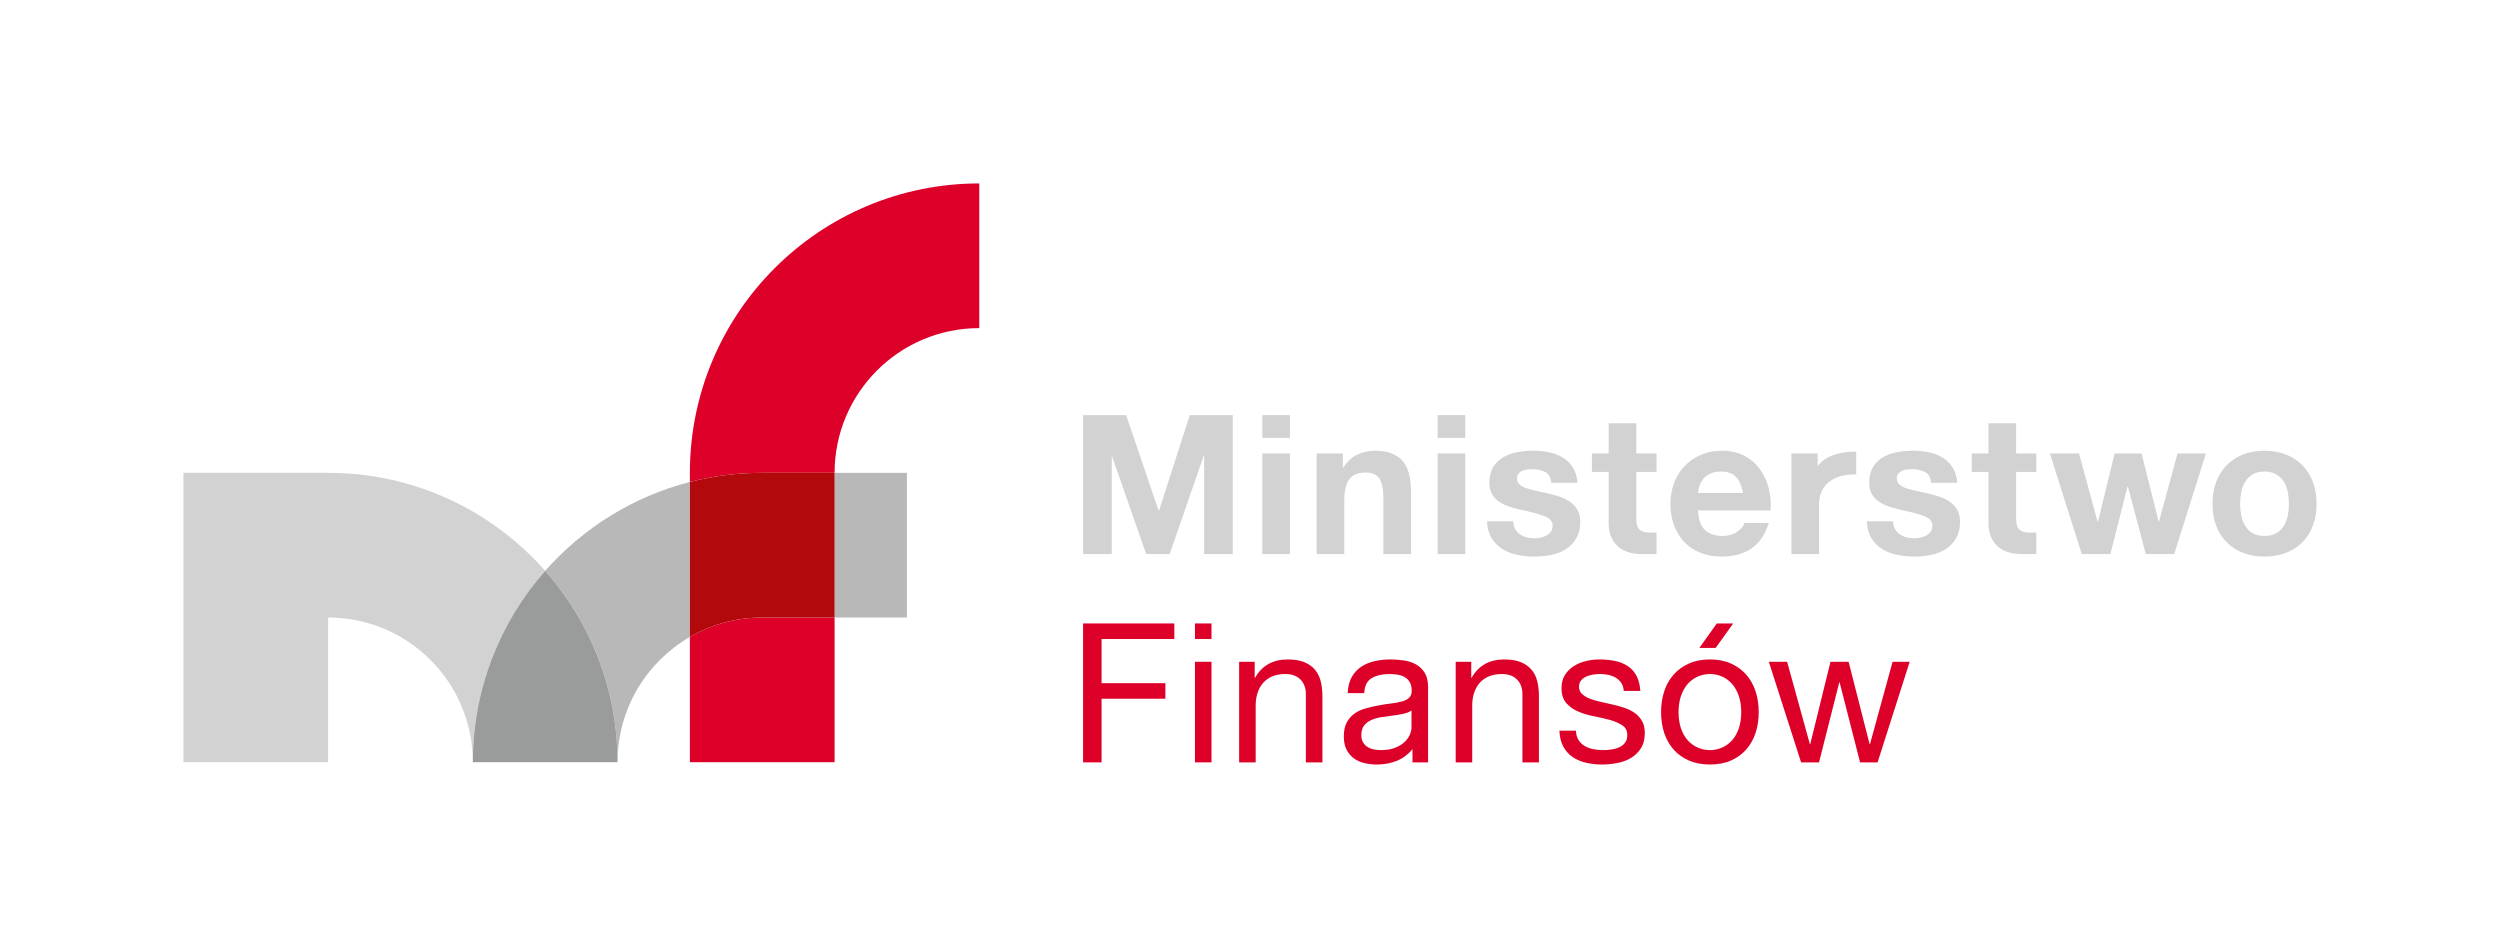
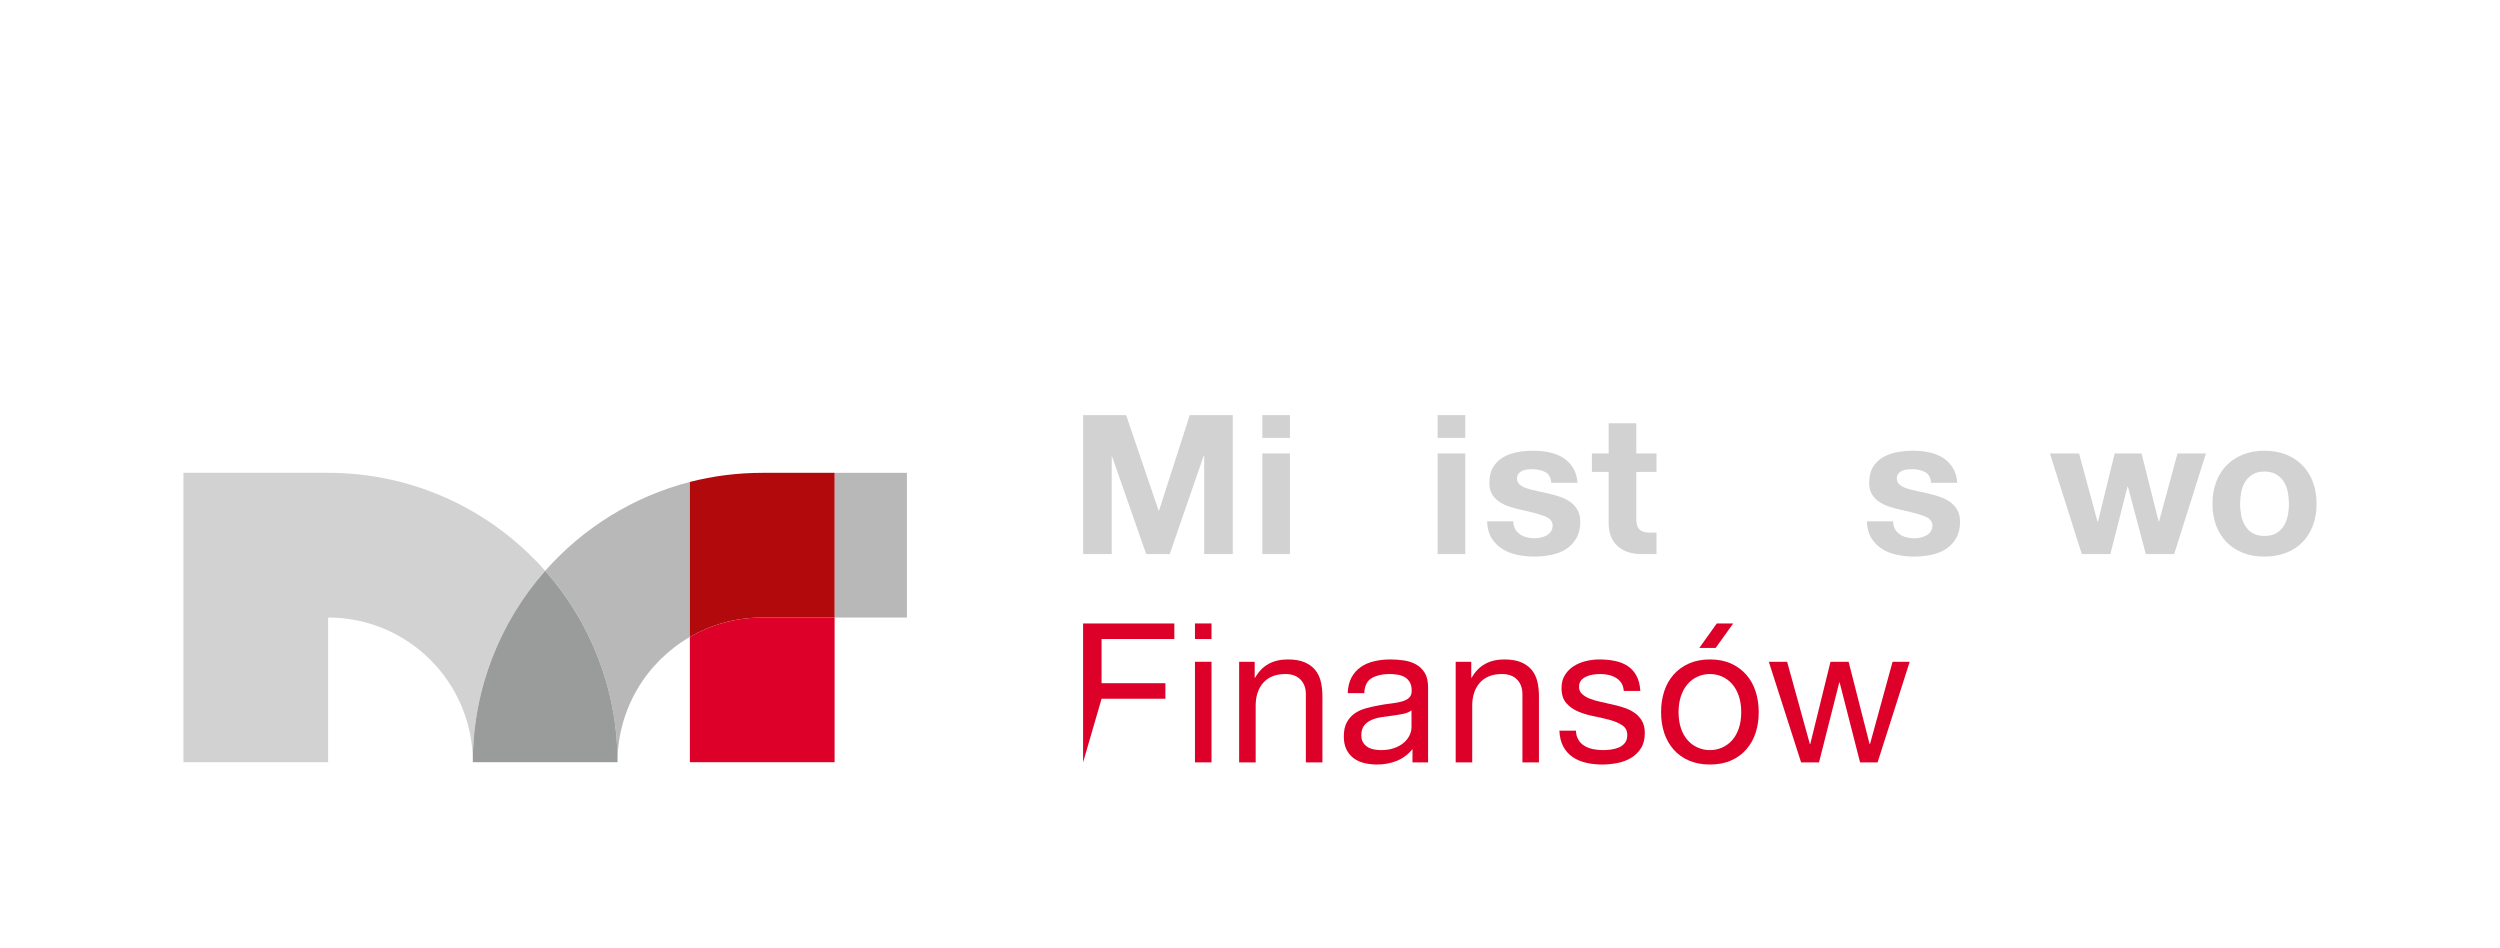
<svg xmlns="http://www.w3.org/2000/svg" version="1.1" width="136.285pt" height="51.677pt" viewBox="0 0 136.285 51.677">
  <g enable-background="new">
    <clipPath id="cp0">
      <path transform="matrix(1,0,0,-1,10,41.677)" d="M -9 -9 L 126 -9 L 126 41 L -9 41 Z " fill-rule="evenodd" />
    </clipPath>
    <g clip-path="url(#cp0)">
      <g id="Layer-1" data-name="Warstwa 1">
        <path transform="matrix(1,0,0,-1,10,41.677)" d="M 27.608 6.956 L 27.608 .125 L 35.497 .125 L 35.497 8.013 L 31.552 8.013 C 30.115 8.013 28.769 7.627 27.608 6.956 " fill="#dd0129" />
-         <path transform="matrix(1,0,0,-1,10,41.677)" d="M 27.608 15.901 L 27.608 15.405 C 28.868 15.728 30.19 15.901 31.552 15.901 L 35.497 15.901 C 35.497 20.258 39.028 23.79 43.384 23.79 L 43.384 31.677 C 34.671 31.677 27.608 24.614 27.608 15.901 " fill="#dd0129" />
        <path transform="matrix(1,0,0,-1,10,41.677)" d="M 7.888 15.901 L 0 15.901 L 0 .125 L 7.888 .125 L 7.888 8.013 C 12.244 8.013 15.776 4.482 15.776 .125 C 15.776 4.125 17.266 7.777 19.72 10.559 C 16.829 13.834 12.601 15.901 7.888 15.901 " fill="#d2d2d2" />
        <path transform="matrix(1,0,0,-1,10,41.677)" d="M 19.72 10.559 C 22.174 7.777 23.664 4.125 23.664 .125 C 23.664 3.045 25.251 5.59 27.608 6.956 L 27.608 15.405 C 24.507 14.606 21.775 12.887 19.72 10.559 " fill="#b8b8b9" />
        <path transform="matrix(1,0,0,-1,10,41.677)" d="M 35.497 8.013 L 39.44 8.013 L 39.44 15.901 L 35.497 15.901 Z " fill="#b8b8b9" />
        <path transform="matrix(1,0,0,-1,10,41.677)" d="M 27.608 15.405 L 27.608 6.956 C 28.769 7.627 30.115 8.013 31.552 8.013 L 35.497 8.013 L 35.497 15.901 L 31.552 15.901 C 30.19 15.901 28.868 15.728 27.608 15.405 " fill="#b20a0c" />
        <path transform="matrix(1,0,0,-1,10,41.677)" d="M 15.776 .125 L 23.664 .125 C 23.664 4.125 22.174 7.777 19.72 10.559 C 17.266 7.777 15.776 4.125 15.776 .125 " fill="#9a9b9b" />
-         <path transform="matrix(1,0,0,-1,10,41.677)" d="M 54.018 7.691 L 54.018 6.842 L 50.051 6.842 L 50.051 4.434 L 53.53 4.434 L 53.53 3.586 L 50.051 3.586 L 50.051 .117 L 49.043 .117 L 49.043 7.691 Z " fill="#dd0129" />
+         <path transform="matrix(1,0,0,-1,10,41.677)" d="M 54.018 7.691 L 54.018 6.842 L 50.051 6.842 L 50.051 4.434 L 53.53 4.434 L 53.53 3.586 L 50.051 3.586 L 49.043 .117 L 49.043 7.691 Z " fill="#dd0129" />
        <path transform="matrix(1,0,0,-1,10,41.677)" d="M 56.044 5.601 L 56.044 .117 L 55.142 .117 L 55.142 5.601 Z M 55.142 6.842 L 55.142 7.691 L 56.044 7.691 L 56.044 6.842 Z " fill="#dd0129" />
        <path transform="matrix(1,0,0,-1,10,41.677)" d="M 58.398 5.601 L 58.398 4.731 L 58.42 4.731 C 58.794 5.395 59.388 5.728 60.201 5.728 C 60.562 5.728 60.863 5.679 61.103 5.58 C 61.343 5.48 61.538 5.343 61.687 5.166 C 61.835 4.989 61.939 4.779 61.999 4.535 C 62.059 4.291 62.09 4.021 62.09 3.723 L 62.09 .117 L 61.188 .117 L 61.188 3.829 C 61.188 4.169 61.089 4.437 60.891 4.636 C 60.693 4.834 60.421 4.933 60.074 4.933 C 59.799 4.933 59.56 4.891 59.358 4.805 C 59.157 4.721 58.989 4.601 58.854 4.445 C 58.72 4.289 58.619 4.107 58.552 3.898 C 58.485 3.69 58.452 3.462 58.452 3.214 L 58.452 .117 L 57.55 .117 L 57.55 5.601 Z " fill="#dd0129" />
        <path transform="matrix(1,0,0,-1,10,41.677)" d="M 66.502 2.764 C 66.318 2.724 66.125 2.693 65.924 2.668 C 65.723 2.644 65.519 2.615 65.314 2.583 C 65.109 2.552 64.925 2.5 64.763 2.429 C 64.6 2.359 64.468 2.258 64.365 2.127 C 64.262 1.997 64.211 1.818 64.211 1.591 C 64.211 1.443 64.241 1.317 64.301 1.215 C 64.361 1.113 64.439 1.03 64.534 .966 C 64.63 .903 64.743 .856 64.874 .828 C 65.005 .8 65.137 .785 65.272 .785 C 65.568 .785 65.823 .826 66.035 .907 C 66.247 .988 66.421 1.091 66.555 1.215 C 66.69 1.339 66.788 1.473 66.852 1.618 C 66.915 1.763 66.947 1.9 66.947 2.027 L 66.947 2.949 C 66.835 2.865 66.686 2.803 66.502 2.764 Z M 67 .117 L 67 .838 C 66.753 .542 66.465 .327 66.136 .197 C 65.807 .066 65.453 0 65.07 0 C 64.822 0 64.589 .027 64.37 .08 C 64.151 .134 63.958 .221 63.791 .345 C 63.626 .469 63.495 .628 63.399 .823 C 63.304 1.016 63.257 1.252 63.257 1.528 C 63.257 1.839 63.309 2.093 63.416 2.292 C 63.521 2.489 63.661 2.65 63.835 2.774 C 64.007 2.898 64.206 2.991 64.428 3.055 C 64.651 3.118 64.879 3.172 65.112 3.214 C 65.36 3.264 65.595 3.3 65.818 3.325 C 66.04 3.351 66.237 3.385 66.406 3.432 C 66.576 3.477 66.71 3.545 66.81 3.633 C 66.908 3.722 66.958 3.851 66.958 4.021 C 66.958 4.218 66.921 4.377 66.846 4.498 C 66.773 4.617 66.677 4.71 66.561 4.774 C 66.444 4.838 66.312 4.88 66.168 4.901 C 66.023 4.922 65.88 4.933 65.738 4.933 C 65.356 4.933 65.038 4.859 64.784 4.715 C 64.53 4.571 64.391 4.296 64.37 3.893 L 63.468 3.893 C 63.483 4.232 63.553 4.519 63.681 4.753 C 63.808 4.985 63.978 5.175 64.189 5.32 C 64.403 5.465 64.646 5.569 64.922 5.632 C 65.197 5.697 65.488 5.728 65.792 5.728 C 66.038 5.728 66.284 5.711 66.528 5.675 C 66.773 5.64 66.993 5.567 67.192 5.458 C 67.389 5.348 67.548 5.194 67.669 4.996 C 67.79 4.799 67.85 4.54 67.85 4.222 L 67.85 .117 Z " fill="#dd0129" />
        <path transform="matrix(1,0,0,-1,10,41.677)" d="M 70.204 5.601 L 70.204 4.731 L 70.225 4.731 C 70.599 5.395 71.194 5.728 72.006 5.728 C 72.367 5.728 72.668 5.679 72.908 5.58 C 73.148 5.48 73.343 5.343 73.492 5.166 C 73.641 4.989 73.744 4.779 73.804 4.535 C 73.864 4.291 73.894 4.021 73.894 3.723 L 73.894 .117 L 72.993 .117 L 72.993 3.829 C 72.993 4.169 72.895 4.437 72.696 4.636 C 72.499 4.834 72.226 4.933 71.879 4.933 C 71.604 4.933 71.365 4.891 71.163 4.805 C 70.962 4.721 70.794 4.601 70.659 4.445 C 70.525 4.289 70.424 4.107 70.357 3.898 C 70.29 3.69 70.257 3.462 70.257 3.214 L 70.257 .117 L 69.355 .117 L 69.355 5.601 Z " fill="#dd0129" />
        <path transform="matrix(1,0,0,-1,10,41.677)" d="M 76.048 1.342 C 76.133 1.205 76.245 1.095 76.382 1.013 C 76.52 .931 76.675 .874 76.849 .838 C 77.022 .803 77.2 .785 77.385 .785 C 77.525 .785 77.674 .796 77.83 .817 C 77.986 .838 78.129 .877 78.26 .934 C 78.39 .99 78.498 1.073 78.584 1.183 C 78.668 1.293 78.71 1.432 78.71 1.603 C 78.71 1.835 78.622 2.013 78.445 2.132 C 78.268 2.253 78.048 2.35 77.782 2.424 C 77.517 2.498 77.228 2.566 76.918 2.626 C 76.607 2.686 76.318 2.77 76.053 2.88 C 75.788 2.99 75.567 3.143 75.39 3.342 C 75.213 3.539 75.125 3.815 75.125 4.169 C 75.125 4.445 75.186 4.681 75.311 4.88 C 75.434 5.078 75.594 5.238 75.788 5.362 C 75.983 5.485 76.201 5.578 76.445 5.638 C 76.69 5.697 76.931 5.728 77.172 5.728 C 77.483 5.728 77.77 5.702 78.031 5.648 C 78.293 5.596 78.525 5.504 78.726 5.372 C 78.927 5.242 79.088 5.065 79.209 4.843 C 79.329 4.62 79.4 4.342 79.421 4.01 L 78.519 4.01 C 78.505 4.187 78.459 4.334 78.382 4.45 C 78.303 4.567 78.204 4.661 78.084 4.731 C 77.964 4.802 77.831 4.853 77.687 4.885 C 77.542 4.916 77.395 4.933 77.246 4.933 C 77.112 4.933 76.976 4.922 76.838 4.901 C 76.7 4.88 76.574 4.843 76.462 4.789 C 76.348 4.736 76.256 4.666 76.186 4.577 C 76.115 4.489 76.079 4.374 76.079 4.232 C 76.079 4.077 76.134 3.948 76.245 3.845 C 76.353 3.743 76.493 3.658 76.663 3.591 C 76.832 3.524 77.024 3.467 77.236 3.421 C 77.448 3.376 77.66 3.327 77.872 3.278 C 78.099 3.229 78.32 3.169 78.535 3.097 C 78.75 3.027 78.942 2.933 79.108 2.816 C 79.275 2.7 79.408 2.552 79.511 2.377 C 79.613 2.199 79.665 1.98 79.665 1.718 C 79.665 1.386 79.596 1.11 79.458 .891 C 79.32 .672 79.139 .496 78.917 .361 C 78.694 .227 78.443 .134 78.165 .08 C 77.884 .027 77.607 0 77.332 0 C 77.028 0 76.737 .033 76.462 .096 C 76.186 .159 75.942 .264 75.73 .409 C 75.517 .554 75.348 .744 75.22 .981 C 75.093 1.219 75.023 1.507 75.008 1.847 L 75.91 1.847 C 75.918 1.648 75.963 1.48 76.048 1.342 " fill="#dd0129" />
        <path transform="matrix(1,0,0,-1,10,41.677)" d="M 84.485 7.691 L 83.526 6.354 L 82.636 6.354 L 83.589 7.691 Z M 81.638 1.968 C 81.727 1.71 81.849 1.494 82.004 1.321 C 82.159 1.148 82.342 1.015 82.551 .923 C 82.759 .831 82.981 .785 83.213 .785 C 83.446 .785 83.668 .831 83.877 .923 C 84.084 1.015 84.268 1.148 84.423 1.321 C 84.578 1.494 84.7 1.71 84.788 1.968 C 84.877 2.226 84.921 2.521 84.921 2.854 C 84.921 3.186 84.877 3.481 84.788 3.739 C 84.7 3.997 84.578 4.215 84.423 4.392 C 84.268 4.568 84.084 4.703 83.877 4.795 C 83.668 4.886 83.446 4.933 83.213 4.933 C 82.981 4.933 82.759 4.886 82.551 4.795 C 82.342 4.703 82.159 4.568 82.004 4.392 C 81.849 4.215 81.727 3.997 81.638 3.739 C 81.55 3.481 81.505 3.186 81.505 2.854 C 81.505 2.521 81.55 2.226 81.638 1.968 Z M 80.72 3.983 C 80.834 4.334 81.004 4.638 81.229 4.895 C 81.456 5.153 81.735 5.357 82.067 5.505 C 82.4 5.654 82.782 5.728 83.213 5.728 C 83.651 5.728 84.036 5.654 84.364 5.505 C 84.693 5.357 84.97 5.153 85.197 4.895 C 85.423 4.638 85.593 4.334 85.707 3.983 C 85.82 3.633 85.875 3.257 85.875 2.854 C 85.875 2.451 85.82 2.075 85.707 1.729 C 85.593 1.383 85.423 1.08 85.197 .823 C 84.97 .564 84.693 .362 84.364 .218 C 84.036 .073 83.651 0 83.213 0 C 82.782 0 82.4 .073 82.067 .218 C 81.735 .362 81.456 .564 81.229 .823 C 81.004 1.08 80.834 1.383 80.72 1.729 C 80.607 2.075 80.552 2.451 80.552 2.854 C 80.552 3.257 80.607 3.633 80.72 3.983 " fill="#dd0129" />
        <path transform="matrix(1,0,0,-1,10,41.677)" d="M 91.4 .117 L 90.286 4.476 L 90.266 4.476 L 89.162 .117 L 88.185 .117 L 86.425 5.601 L 87.423 5.601 L 88.663 1.114 L 88.684 1.114 L 89.788 5.601 L 90.775 5.601 L 91.919 1.114 L 91.941 1.114 L 93.172 5.601 L 94.105 5.601 L 92.355 .117 Z " fill="#dd0129" />
        <path transform="matrix(1,0,0,-1,10,41.677)" d="M 51.39 19.047 L 53.161 13.839 L 53.183 13.839 L 54.859 19.047 L 57.203 19.047 L 57.203 11.473 L 55.644 11.473 L 55.644 16.841 L 55.622 16.841 L 53.766 11.473 L 52.483 11.473 L 50.626 16.787 L 50.605 16.787 L 50.605 11.473 L 49.046 11.473 L 49.046 19.047 Z " fill="#d2d2d2" />
        <path transform="matrix(1,0,0,-1,10,41.677)" d="M 60.321 16.958 L 60.321 11.473 L 58.815 11.473 L 58.815 16.958 Z M 58.815 17.806 L 58.815 19.047 L 60.321 19.047 L 60.321 17.806 Z " fill="#d2d2d2" />
-         <path transform="matrix(1,0,0,-1,10,41.677)" d="M 63.206 16.958 L 63.206 16.194 L 63.238 16.194 C 63.429 16.512 63.676 16.744 63.98 16.889 C 64.284 17.034 64.595 17.106 64.913 17.106 C 65.317 17.106 65.647 17.052 65.906 16.942 C 66.163 16.832 66.367 16.68 66.516 16.486 C 66.663 16.291 66.768 16.054 66.828 15.775 C 66.888 15.496 66.918 15.186 66.918 14.847 L 66.918 11.473 L 65.413 11.473 L 65.413 14.572 C 65.413 15.024 65.341 15.361 65.201 15.584 C 65.058 15.807 64.808 15.918 64.447 15.918 C 64.037 15.918 63.74 15.796 63.556 15.553 C 63.373 15.308 63.281 14.907 63.281 14.348 L 63.281 11.473 L 61.774 11.473 L 61.774 16.958 Z " fill="#d2d2d2" />
        <path transform="matrix(1,0,0,-1,10,41.677)" d="M 69.878 16.958 L 69.878 11.473 L 68.371 11.473 L 68.371 16.958 Z M 68.371 17.806 L 68.371 19.047 L 69.878 19.047 L 69.878 17.806 Z " fill="#d2d2d2" />
        <path transform="matrix(1,0,0,-1,10,41.677)" d="M 72.598 12.837 C 72.666 12.72 72.751 12.625 72.858 12.55 C 72.965 12.476 73.087 12.421 73.224 12.386 C 73.362 12.351 73.505 12.333 73.654 12.333 C 73.759 12.333 73.871 12.345 73.988 12.37 C 74.105 12.395 74.21 12.434 74.306 12.487 C 74.402 12.54 74.481 12.61 74.544 12.699 C 74.608 12.787 74.64 12.899 74.64 13.033 C 74.64 13.26 74.489 13.429 74.189 13.542 C 73.888 13.655 73.469 13.768 72.932 13.882 C 72.713 13.931 72.499 13.989 72.29 14.057 C 72.081 14.124 71.896 14.213 71.733 14.322 C 71.571 14.431 71.44 14.569 71.341 14.735 C 71.242 14.902 71.192 15.105 71.192 15.345 C 71.192 15.699 71.262 15.989 71.399 16.216 C 71.537 16.441 71.719 16.62 71.946 16.751 C 72.171 16.881 72.427 16.974 72.709 17.027 C 72.992 17.08 73.282 17.106 73.579 17.106 C 73.876 17.106 74.165 17.078 74.444 17.021 C 74.723 16.965 74.973 16.869 75.191 16.735 C 75.41 16.601 75.593 16.422 75.737 16.199 C 75.883 15.976 75.969 15.695 75.998 15.356 L 74.565 15.356 C 74.544 15.646 74.435 15.842 74.237 15.945 C 74.038 16.047 73.806 16.099 73.537 16.099 C 73.452 16.099 73.36 16.093 73.261 16.083 C 73.161 16.072 73.072 16.049 72.99 16.014 C 72.91 15.978 72.84 15.927 72.784 15.86 C 72.728 15.793 72.699 15.703 72.699 15.589 C 72.699 15.454 72.748 15.345 72.848 15.261 C 72.946 15.176 73.075 15.106 73.235 15.054 C 73.394 15.001 73.576 14.953 73.781 14.911 C 73.986 14.868 74.195 14.822 74.407 14.773 C 74.625 14.724 74.839 14.664 75.048 14.592 C 75.256 14.522 75.442 14.428 75.605 14.311 C 75.767 14.194 75.898 14.049 75.998 13.876 C 76.096 13.704 76.146 13.489 76.146 13.235 C 76.146 12.874 76.073 12.572 75.928 12.328 C 75.784 12.084 75.594 11.887 75.362 11.739 C 75.128 11.59 74.861 11.487 74.561 11.427 C 74.26 11.366 73.954 11.336 73.643 11.336 C 73.325 11.336 73.014 11.368 72.709 11.432 C 72.405 11.495 72.135 11.601 71.898 11.75 C 71.661 11.898 71.467 12.094 71.315 12.338 C 71.162 12.583 71.08 12.888 71.066 13.256 L 72.497 13.256 C 72.497 13.093 72.53 12.954 72.598 12.837 " fill="#d2d2d2" />
        <path transform="matrix(1,0,0,-1,10,41.677)" d="M 80.303 16.958 L 80.303 15.95 L 79.201 15.95 L 79.201 13.385 C 79.201 12.829 79.444 12.641 79.95 12.641 C 80.074 12.641 80.303 12.641 80.303 12.641 L 80.303 11.473 C 80.303 11.473 79.787 11.473 79.484 11.473 C 78.307 11.473 77.695 12.156 77.695 13.143 L 77.695 15.95 L 76.782 15.95 L 76.782 16.958 L 77.695 16.958 L 77.695 18.602 L 79.201 18.602 L 79.201 16.958 Z " fill="#d2d2d2" />
-         <path transform="matrix(1,0,0,-1,10,41.677)" d="M 101.009 16.958 L 101.009 15.95 L 99.906 15.95 L 99.906 13.385 C 99.906 12.829 100.149 12.641 100.655 12.641 C 100.78 12.641 101.009 12.641 101.009 12.641 L 101.009 11.473 C 101.009 11.473 100.493 11.473 100.189 11.473 C 99.013 11.473 98.4 12.156 98.4 13.143 L 98.4 15.95 L 97.488 15.95 L 97.488 16.958 L 98.4 16.958 L 98.4 18.602 L 99.906 18.602 L 99.906 16.958 Z " fill="#d2d2d2" />
-         <path transform="matrix(1,0,0,-1,10,41.677)" d="M 84.641 15.675 C 84.46 15.872 84.186 15.971 83.819 15.971 C 83.578 15.971 83.378 15.93 83.219 15.849 C 83.06 15.767 82.933 15.667 82.837 15.547 C 82.742 15.426 82.674 15.299 82.636 15.165 C 82.597 15.031 82.574 14.911 82.566 14.805 L 85.017 14.805 C 84.946 15.186 84.821 15.476 84.641 15.675 Z M 82.938 12.789 C 83.164 12.57 83.49 12.46 83.914 12.46 C 84.218 12.46 84.48 12.536 84.698 12.688 C 84.918 12.84 85.052 13.001 85.102 13.171 L 86.428 13.171 C 86.216 12.513 85.89 12.043 85.452 11.761 C 85.014 11.477 84.483 11.336 83.861 11.336 C 83.43 11.336 83.041 11.405 82.694 11.543 C 82.348 11.68 82.054 11.877 81.814 12.131 C 81.573 12.386 81.388 12.69 81.257 13.044 C 81.126 13.397 81.061 13.786 81.061 14.211 C 81.061 14.62 81.128 15.002 81.262 15.356 C 81.396 15.71 81.587 16.016 81.835 16.273 C 82.082 16.531 82.378 16.735 82.72 16.883 C 83.063 17.032 83.444 17.106 83.861 17.106 C 84.328 17.106 84.734 17.016 85.081 16.835 C 85.427 16.655 85.712 16.413 85.934 16.109 C 86.157 15.805 86.317 15.458 86.417 15.069 C 86.516 14.681 86.551 14.274 86.523 13.85 L 82.566 13.85 C 82.588 13.362 82.712 13.008 82.938 12.789 " fill="#d2d2d2" />
        <path transform="matrix(1,0,0,-1,10,41.677)" d="M 93.302 12.837 C 93.37 12.72 93.455 12.625 93.562 12.55 C 93.668 12.476 93.79 12.421 93.928 12.386 C 94.065 12.351 94.209 12.333 94.358 12.333 C 94.464 12.333 94.575 12.345 94.692 12.37 C 94.808 12.395 94.914 12.434 95.01 12.487 C 95.106 12.54 95.185 12.61 95.248 12.699 C 95.312 12.787 95.343 12.899 95.343 13.033 C 95.343 13.26 95.193 13.429 94.893 13.542 C 94.592 13.655 94.173 13.768 93.635 13.882 C 93.417 13.931 93.203 13.989 92.995 14.057 C 92.786 14.124 92.6 14.213 92.437 14.322 C 92.275 14.431 92.144 14.569 92.045 14.735 C 91.947 14.902 91.896 15.105 91.896 15.345 C 91.896 15.699 91.966 15.989 92.103 16.216 C 92.241 16.441 92.424 16.62 92.65 16.751 C 92.877 16.881 93.13 16.974 93.413 17.027 C 93.696 17.08 93.986 17.106 94.283 17.106 C 94.581 17.106 94.869 17.078 95.148 17.021 C 95.427 16.965 95.677 16.869 95.896 16.735 C 96.115 16.601 96.296 16.422 96.441 16.199 C 96.586 15.976 96.673 15.695 96.701 15.356 L 95.27 15.356 C 95.248 15.646 95.139 15.842 94.942 15.945 C 94.742 16.047 94.51 16.099 94.241 16.099 C 94.156 16.099 94.064 16.093 93.965 16.083 C 93.867 16.072 93.776 16.049 93.695 16.014 C 93.613 15.978 93.544 15.927 93.488 15.86 C 93.431 15.793 93.403 15.703 93.403 15.589 C 93.403 15.454 93.452 15.345 93.552 15.261 C 93.651 15.176 93.779 15.106 93.939 15.054 C 94.098 15.001 94.28 14.953 94.484 14.911 C 94.69 14.868 94.899 14.822 95.111 14.773 C 95.331 14.724 95.544 14.664 95.753 14.592 C 95.961 14.522 96.147 14.428 96.309 14.311 C 96.472 14.194 96.602 14.049 96.701 13.876 C 96.801 13.704 96.85 13.489 96.85 13.235 C 96.85 12.874 96.777 12.572 96.632 12.328 C 96.488 12.084 96.298 11.887 96.066 11.739 C 95.832 11.59 95.564 11.487 95.264 11.427 C 94.964 11.366 94.658 11.336 94.347 11.336 C 94.029 11.336 93.718 11.368 93.413 11.432 C 93.11 11.495 92.839 11.601 92.602 11.75 C 92.365 11.898 92.171 12.094 92.019 12.338 C 91.866 12.583 91.783 12.888 91.77 13.256 L 93.201 13.256 C 93.201 13.093 93.235 12.954 93.302 12.837 " fill="#d2d2d2" />
        <path transform="matrix(1,0,0,-1,10,41.677)" d="M 106.976 11.473 L 106 15.154 L 105.98 15.154 L 105.046 11.473 L 103.487 11.473 L 101.747 16.958 L 103.338 16.958 L 104.346 13.235 L 104.367 13.235 L 105.279 16.958 L 106.743 16.958 L 107.677 13.245 L 107.697 13.245 L 108.705 16.958 L 110.254 16.958 L 108.524 11.473 Z " fill="#d2d2d2" />
        <path transform="matrix(1,0,0,-1,10,41.677)" d="M 112.18 13.568 C 112.223 13.36 112.295 13.173 112.398 13.007 C 112.5 12.84 112.637 12.708 112.806 12.608 C 112.977 12.51 113.189 12.46 113.443 12.46 C 113.698 12.46 113.912 12.51 114.085 12.608 C 114.257 12.708 114.395 12.84 114.498 13.007 C 114.6 13.173 114.673 13.36 114.716 13.568 C 114.757 13.777 114.779 13.991 114.779 14.211 C 114.779 14.43 114.757 14.645 114.716 14.858 C 114.673 15.069 114.6 15.257 114.498 15.42 C 114.395 15.582 114.257 15.715 114.085 15.817 C 113.912 15.92 113.698 15.971 113.443 15.971 C 113.189 15.971 112.977 15.92 112.806 15.817 C 112.637 15.715 112.5 15.582 112.398 15.42 C 112.295 15.257 112.223 15.069 112.18 14.858 C 112.139 14.645 112.117 14.43 112.117 14.211 C 112.117 13.991 112.139 13.777 112.18 13.568 Z M 110.812 15.404 C 110.947 15.761 111.138 16.065 111.385 16.316 C 111.633 16.567 111.93 16.762 112.277 16.9 C 112.623 17.037 113.012 17.106 113.443 17.106 C 113.874 17.106 114.265 17.037 114.615 16.9 C 114.964 16.762 115.264 16.567 115.511 16.316 C 115.758 16.065 115.95 15.761 116.084 15.404 C 116.218 15.047 116.285 14.649 116.285 14.211 C 116.285 13.772 116.218 13.376 116.084 13.022 C 115.95 12.669 115.758 12.366 115.511 12.116 C 115.264 11.864 114.964 11.672 114.615 11.538 C 114.265 11.403 113.874 11.336 113.443 11.336 C 113.012 11.336 112.623 11.403 112.277 11.538 C 111.93 11.672 111.633 11.864 111.385 12.116 C 111.138 12.366 110.947 12.669 110.812 13.022 C 110.678 13.376 110.612 13.772 110.612 14.211 C 110.612 14.649 110.678 15.047 110.812 15.404 " fill="#d2d2d2" />
-         <path transform="matrix(1,0,0,-1,10,41.677)" d="M 89.088 16.958 L 89.088 16.287 L 89.11 16.287 C 89.507 16.843 90.371 17.072 91.189 17.053 L 91.189 15.814 C 89.836 15.842 89.163 15.161 89.163 14.159 L 89.163 11.473 L 87.657 11.473 L 87.657 16.958 Z " fill="#d2d2d2" />
      </g>
    </g>
  </g>
</svg>